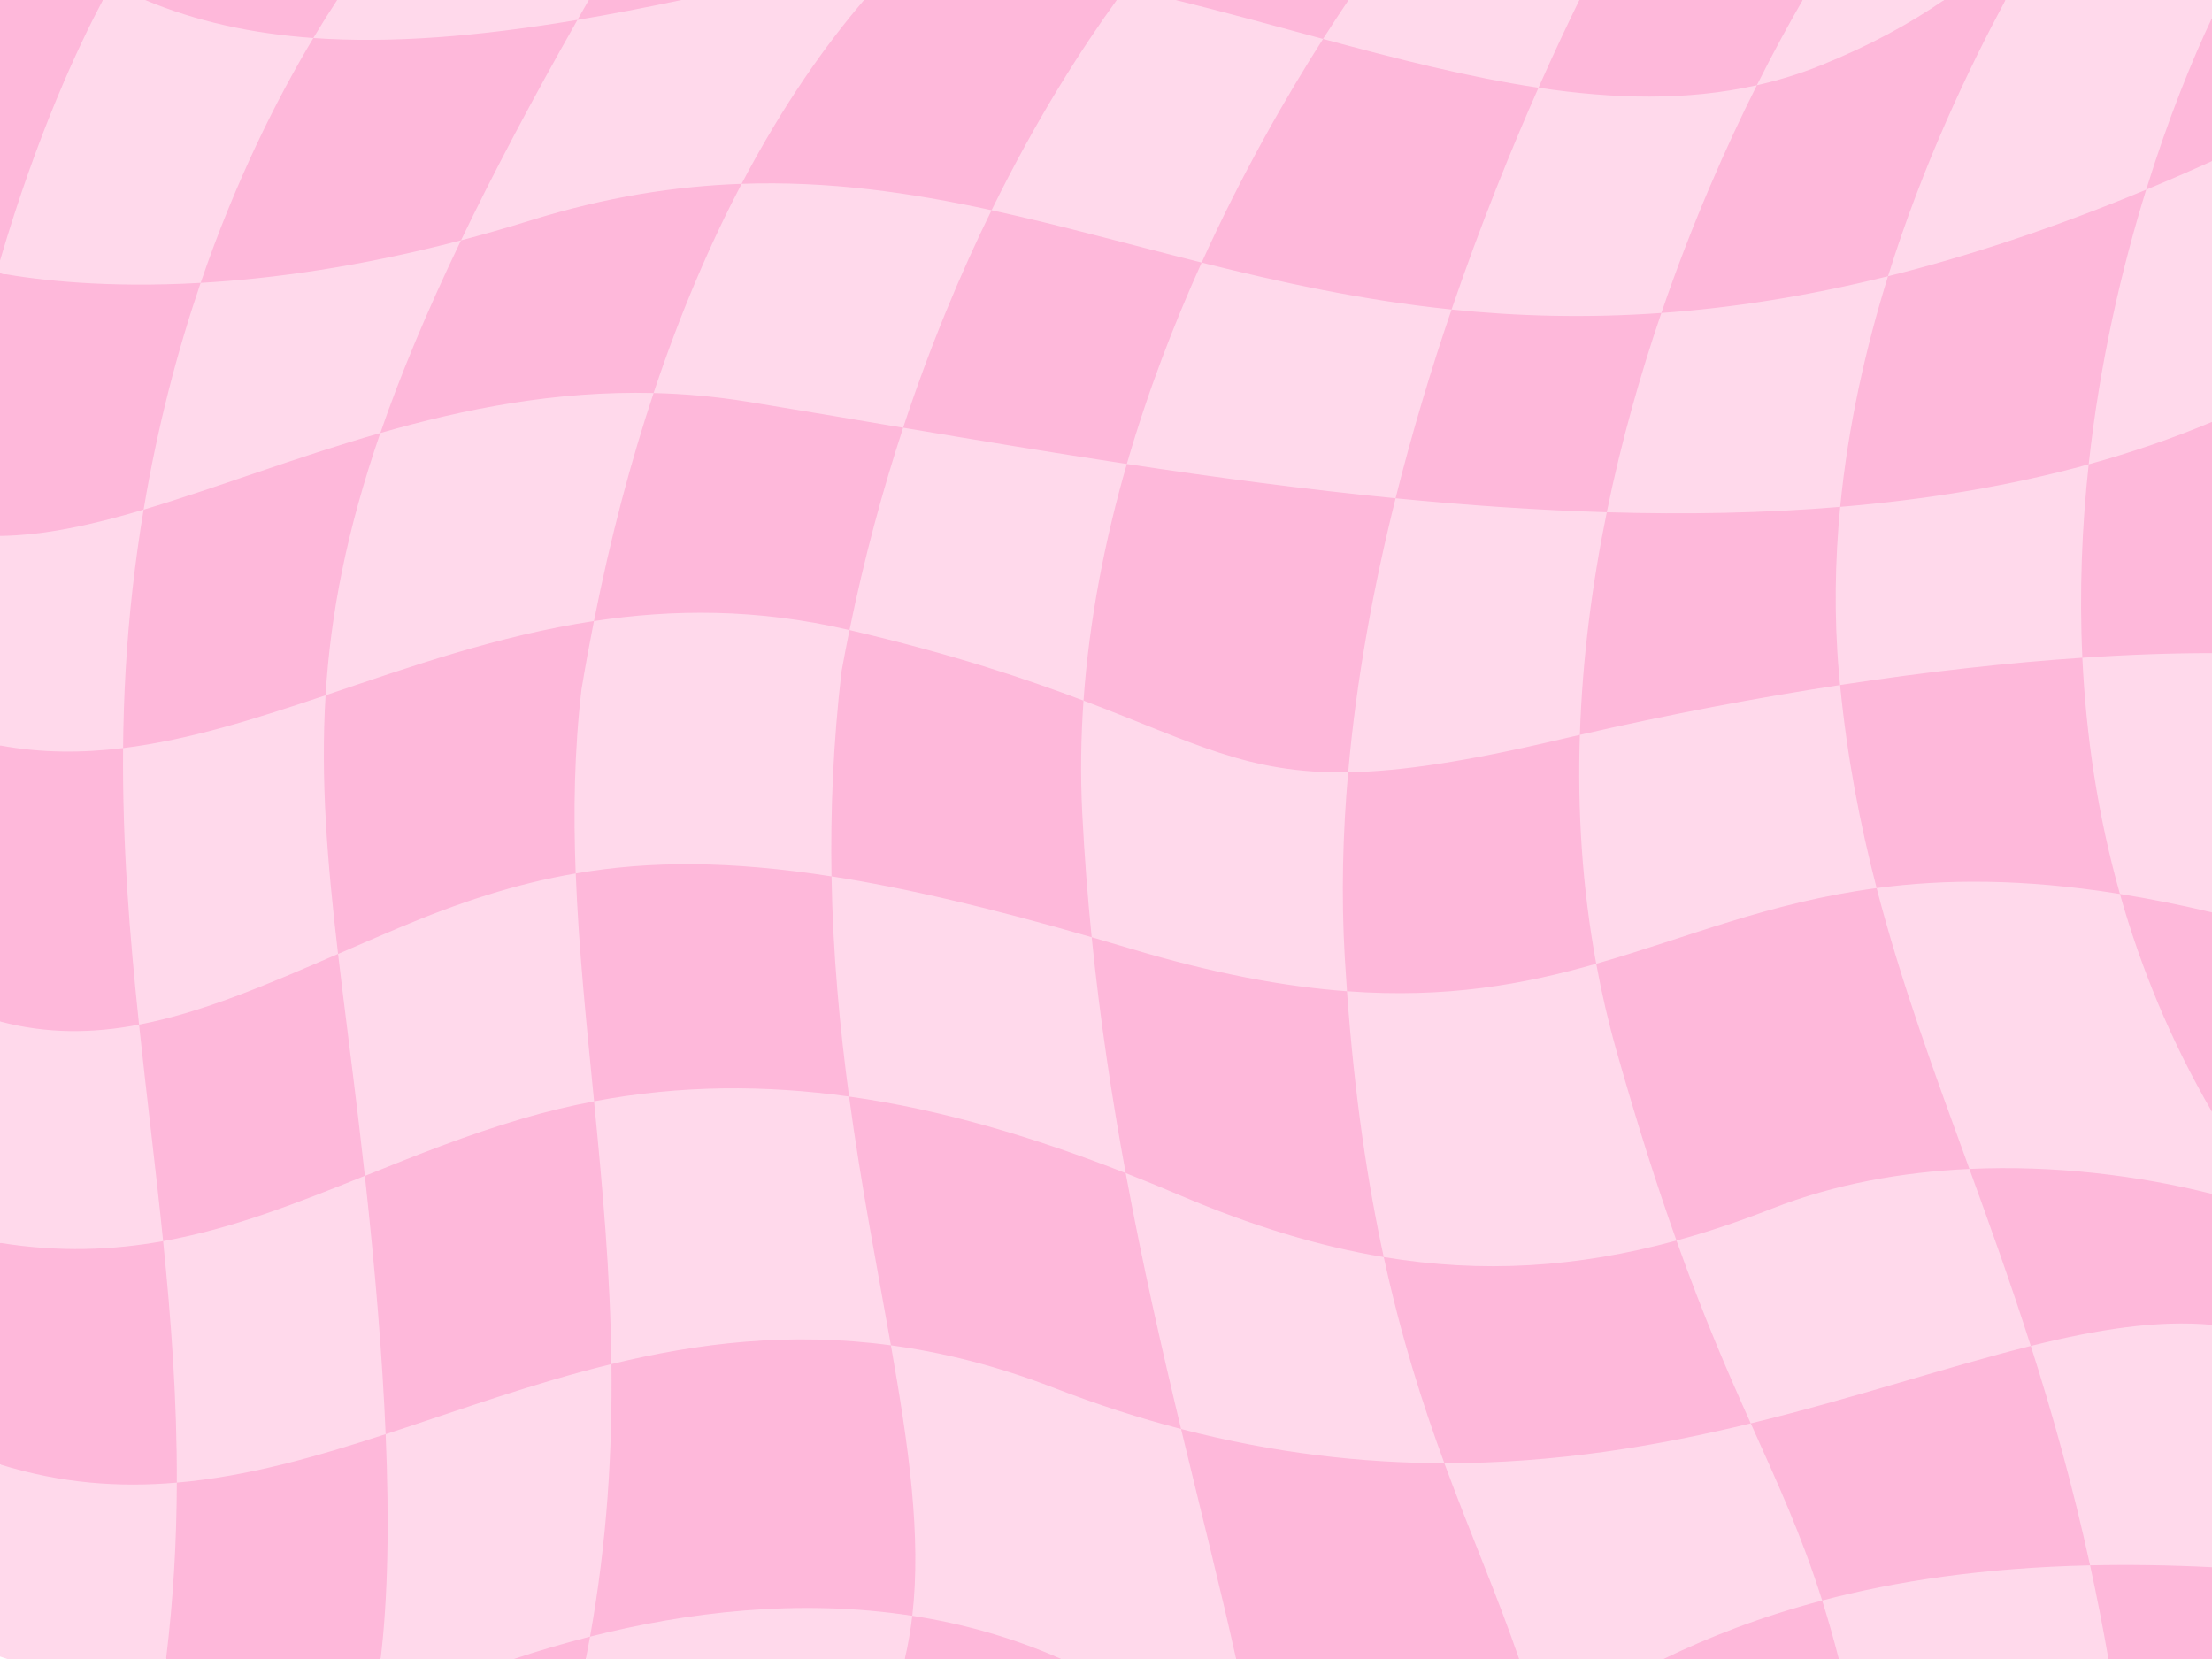
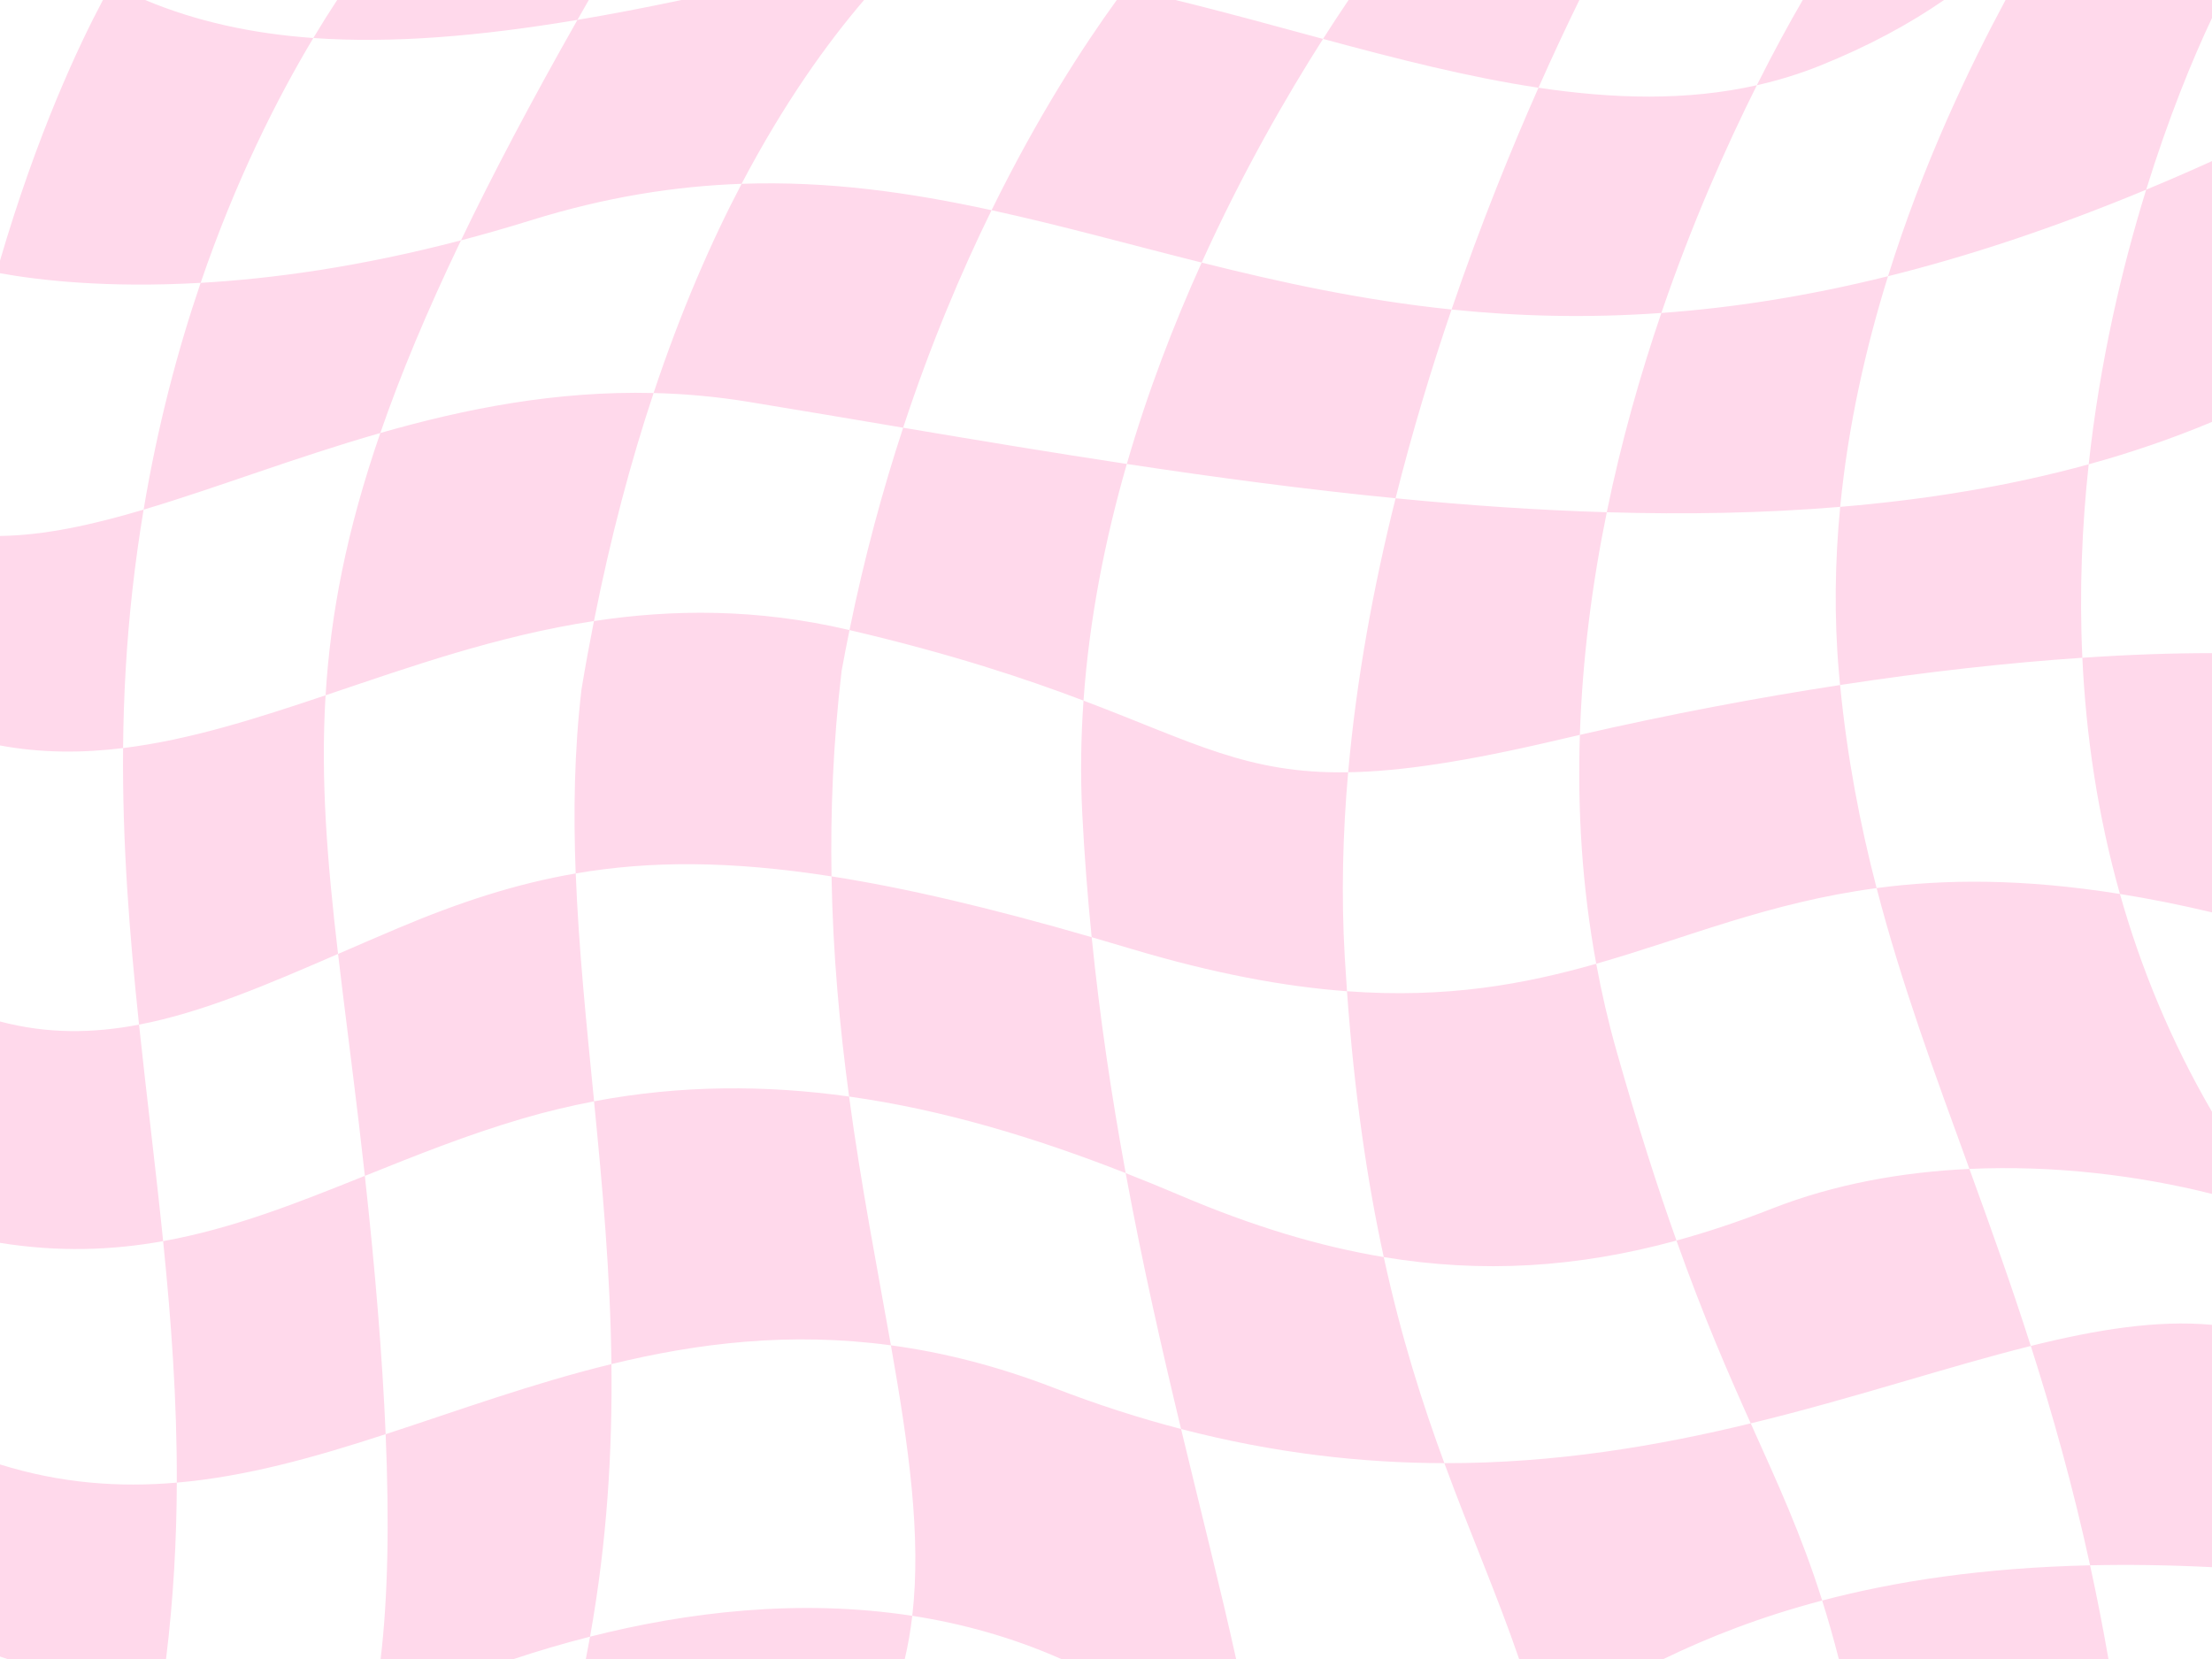
<svg xmlns="http://www.w3.org/2000/svg" fill="#000000" height="768" preserveAspectRatio="xMidYMid meet" version="1" viewBox="0.0 0.0 1024.0 768.0" width="1024" zoomAndPan="magnify">
  <g id="change1_1">
-     <path d="M1024,768h-47.93c0,0-115.75-31.64-124.82,0H770.1c-9.97-30.86-60.22-29.58-66.86,0h-131 c-28.41-37.03-77.5-39.36-80.99,0h-72.39c-9.55-7.97-138.37-17.5-147.65,0h-33.33c-15.81-39.35-45.03-28.04-61.67,0H76.87 C59.51,727.88,0,677.93,0,677.93V575.37c22.99-15.18,22.02-68.16,0-102.49V345.09c31.99-30.53,18.68-70.85,0-96.98V126.49 c0,0,11.74,2.42,0-5.83V0h47.65c0,0,8.51,25.73,12.88,20.58C64.91,15.44,67.19,0,67.19,0h88.9c0,0,23.53,15.11,67.26,9.23 S272.57,0,272.57,0h42.89c0,0,5.88,27.14,36.49,18.46C382.55,9.78,400,0,400,0h116.99c0,0,10.26,44.75,27.16,0h80.15 c21.63,21.61,106.84,0,106.84,0h103.4c22.8,25.98,34.21,7.45,65.42,0h28.46c0,0,13.54,35.5,33.86,29.07 C982.6,22.64,1024,8.33,1024,8.33v66.25c0,0-25.73,105.64,0,120.73V303.5c-15.42,12.6-17.04,104.65,0,118.86v92.33 c-20.31,12.32-23.16,19.71,0,38.01v60.61c-23.91,34.33-22.39,83.82,0,112.19V768z" fill="#feb8da" />
-   </g>
+     </g>
  <g id="change2_1">
    <path d="M64.37,474.33c3.55,33.58,7.75,66.74,11.15,100.23c-23.45,4.21-48.17,5.18-75.52,0.8V472.87 C21.87,478.67,42.98,478.43,64.37,474.33z M66.48,235.93C42.83,242.95,20.69,247.84,0,248.11v96.98c19.09,3.54,38,3.55,56.98,1.22 c0.21-23.78,1.51-48.16,4.34-73.36C62.74,260.24,64.48,247.9,66.48,235.93z M67.19,0H47.65C36.4,21.16,17.27,61.77,0,120.66v5.83 c17.64,3.19,49.22,6.93,92.88,4.45c16.27-47.61,35.52-85.56,52.17-113.34C116.59,15.57,90.87,9.92,67.19,0z M75.52,574.56 c3.71,36.54,6.45,73.47,6.33,111.79c32.43-2.8,64.24-11.86,96.68-22.43c-1.51-35.69-4.81-75.77-9.63-119.59 C137.77,556.84,107.84,568.76,75.52,574.56z M150.72,321.87c-32.14,10.81-63.03,20.67-93.74,24.44c-0.39,44.27,3,86.47,7.39,128.02 c29.28-5.61,59.09-18.4,92.12-32.73C151.46,398.54,148.36,360.76,150.72,321.87z M213.41,111.26 c-46.68,12.23-87.14,17.78-120.53,19.68c-10.58,30.96-19.89,66.01-26.4,104.99c33.45-9.93,69.92-24.12,109.58-35.48 C185.36,173.52,197.59,144.19,213.41,111.26z M184.52,429.56c-9.62,4.05-18.94,8.11-28.02,12.05c2.8,23.95,6.19,49.54,9.56,77.87 c1,8.42,1.95,16.71,2.85,24.87c23.16-9.3,46.98-18.9,72.96-26.53c11.12-3.26,22.16-5.9,33.15-7.98c-3.53-35.92-7.16-70.87-8.5-105.5 C238.63,409.12,212.51,417.76,184.52,429.56z M302.57,181.94c-45.36-1.09-87.48,7.33-126.51,18.51 c-15.67,45.35-23.04,83.9-25.33,121.41c38.96-13.11,79.74-27.61,124.23-34.36C282.75,248.18,292.18,213.12,302.57,181.94z M275,509.83c3.84,39.11,7.56,79.38,8.05,121.65c40.03-9.75,82.55-15,129.38-8.69c-6.2-35.17-13.74-73.45-19.37-115.17 C354.4,502.22,315.14,502.23,275,509.83z M389.6,310.64c1.16-6.41,2.39-12.72,3.66-18.96c-0.18-0.04-0.35-0.08-0.53-0.12 c-42.43-9.91-81.34-9.58-117.78-4.05c-2.03,10.23-3.95,20.74-5.75,31.56c-3.35,28.45-3.8,56.75-2.7,85.27 c34.48-5.92,71.66-5.92,118.43,1.37C384.42,375.56,385.68,343.9,389.6,310.64z M384.94,405.7c0.62,36.1,3.82,70.02,8.13,101.93 c43.31,6.06,85.86,18.9,128.05,35.43c-6.38-34.65-11.9-71.09-15.75-109.21C458.33,420.23,419.07,411.02,384.94,405.7z M501.59,324.33c2.68-37.92,10.01-74.8,20.05-109.55c-35.25-5.33-69.92-11.12-103.54-16.78c-9.43,28.66-17.94,59.91-24.84,93.68 C441.15,302.89,474.97,314.26,501.59,324.33z M546.6,553.49c-8.48-3.61-16.98-7.09-25.49-10.43c7.77,42.2,16.81,81.74,25.64,118.47 c43.22,11.24,83.78,15.75,121.88,15.81c-10.07-27.39-19.91-57.98-28.05-95.4C610.44,576.94,579.51,567.49,546.6,553.49z M501.59,324.33c-1.21,17.15-1.47,34.52-0.59,52c0.98,19.57,2.48,38.75,4.37,57.52c5.76,1.67,11.63,3.4,17.63,5.2 c38.87,11.67,71.74,17.7,100.56,19.83c-0.37-5.18-0.72-10.46-1.03-15.84c-1.66-28.36-0.94-57.05,1.57-85.52 C577.37,358.29,552.86,343.73,501.59,324.33z M671.97,143.28c-41.5-4.29-79.41-12.64-115.68-21.72 c-12.89,28.48-25.01,59.87-34.65,93.23c40.93,6.19,82.65,11.78,124.41,15.88C653.75,199.89,662.68,170.48,671.97,143.28z M623.56,458.87c3.5,48.65,9.55,88.74,17.02,123.07c45.62,7.57,89.42,4.93,135.51-7.65c-8.6-24.12-17.82-52.72-27.78-87.86 c-3.8-13.41-6.9-26.85-9.37-40.28C705.62,455.64,669.82,462.29,623.56,458.87z M721.8,342.41c3.2-0.75,6.39-1.49,9.57-2.22 c1.16-35.52,5.72-70.15,12.46-103.06c-32.38-0.96-65.09-3.25-97.77-6.46c-10.14,40.53-18.13,83.44-21.95,126.84 C648.37,357.11,678.65,352.57,721.8,342.41z M769.09,144.88c14.1-41.28,30.09-77.25,44.21-105.42 c-32.43,7.29-66.29,6.36-101.09,1.15c-12.31,27.77-26.65,62.86-40.24,102.67C702.19,146.4,734.31,147.36,769.09,144.88z M776.08,574.29c12.75,35.79,24.11,61.74,34.38,84.63c47.92-11.62,90.9-26.19,129.65-35.84c-9.25-28.96-18.95-55.9-28.42-81.95 c-31.22,1.43-62.51,7.04-91.3,18.34C805.32,565.39,790.59,570.33,776.08,574.29z M738.94,446.15 c41.89-11.94,79.87-28.38,129.8-35.02c-7.68-29.56-13.63-60.36-16.91-94.01c-38.14,5.83-78.63,13.48-120.46,23.07 C730.23,374.91,732.36,410.49,738.94,446.15z M851.88,234.64c3.67-37.76,11.88-73.82,22.14-106.77 c-37.7,9.37-72.48,14.69-104.93,17.01c-9.74,28.5-18.57,59.52-25.27,92.25C780.42,238.21,816.61,237.59,851.88,234.64z M899.96,0 h-65.42c-6.06,10.43-13.36,23.72-21.24,39.45c9.92-2.23,19.72-5.22,29.36-9.1C865.23,21.27,884.12,10.95,899.96,0z M868.74,411.12 c11.52,44.35,26.92,85.89,42.96,130.01c39.27-1.8,78.42,3.04,112.3,11.57v-38.01c-19.2-33.03-33.05-66.93-42.62-100.85 C936.43,406.65,900.21,406.94,868.74,411.12z M851.31,311.62c0.16,1.84,0.33,3.67,0.51,5.49c40.45-6.19,78.25-10.34,112.16-12.62 c-1.45-30.85-0.18-60.93,2.94-89.55c-36.68,10.1-75.27,16.38-115.04,19.7C849.45,259.69,849.01,285.49,851.31,311.62z M1024,0 h-95.58c-16.63,31-38.1,75.51-54.4,127.87c36.85-9.16,76.5-22.19,119.51-40.06c10.31-33.27,21.49-60.55,30.47-79.48V0z M1024,422.36 v-120c-18.2-0.02-38.31,0.67-60.02,2.14c1.68,35.77,7.03,72.57,17.4,109.35C994.78,415.98,1008.95,418.79,1024,422.36z M1024,195.31 V74.58c-10.34,4.68-20.5,9.09-30.47,13.23c-11.25,36.3-21.46,79.71-26.61,127.13C986.53,209.54,1005.59,203.03,1024,195.31z M1024,725.49V613.3c-25.59-2.33-53.43,2.2-83.88,9.78c9.93,31.08,19.36,64.47,27.45,101.55 C985.22,724.23,1004.01,724.49,1024,725.49z M668.63,677.34c12.03,32.71,24.38,60.86,34.61,90.66h66.86 c20.79-10.06,44.81-19.54,73.44-27.07c-9.77-30.93-20.61-54.22-33.07-82.01C767.36,669.38,720.25,677.43,668.63,677.34z M412.43,622.79c8.28,46.99,14.15,88.45,9.89,125.22c23.07,3.57,46.25,9.95,68.92,19.98h80.99c-7.11-32.22-16.17-67.77-25.48-106.47 c-19.08-4.96-38.67-11.23-58.8-19.02C461.48,632.27,436.39,626.02,412.43,622.79z M283.05,631.48 c-36.43,8.88-70.81,21.47-104.52,32.45c1.72,40.73,1.08,75.74-2.33,104.07h61.67c11.04-3.67,22.85-7.19,35.28-10.34 C281.09,713.32,283.52,671.5,283.05,631.48z M0,677.93v88.93c1.13,0.38,2.27,0.76,3.41,1.14h73.46c3.44-28.09,4.9-55.2,4.98-81.65 C55.21,688.66,28.15,686.72,0,677.93z M273.15,757.66c-0.61,3.43-1.27,6.88-1.95,10.34h147.65c1.53-6.51,2.68-13.16,3.47-19.98 C369.65,739.88,317.52,746.4,273.15,757.66z M851.24,768h124.82c-2.62-15.02-5.46-29.46-8.5-43.37 c-49.37,1.12-89.95,7.33-124.03,16.3C846.18,749.31,848.75,758.26,851.24,768z M213.41,111.26c2.56-0.67,5.14-1.36,7.73-2.07 c0.02-0.01,0.05-0.01,0.07-0.02c2.61-0.71,5.23-1.45,7.88-2.21h0c5.46-1.56,11-3.21,16.62-4.96c34.76-10.82,66.93-15.84,97.6-16.91 c-14.2,27.07-28.18,59.12-40.75,96.85c14.23,0.34,28.79,1.62,43.66,4.04c23.27,3.8,47.29,7.88,71.87,12.02 c12.57-38.21,26.76-71.82,40.93-100.69c-37.57-8.17-75.33-13.63-115.72-12.22C362.79,47.98,382.69,20.22,400,0h-84.54 c-16.72,3.53-32.75,6.62-48.14,9.2C245.89,46.97,228.1,80.67,213.41,111.26C213.41,111.26,213.41,111.26,213.41,111.26z M612.47,18.02C589.85,11.91,567.03,5.59,544.15,0h-27.16c-15.55,21.46-36.72,54.05-57.96,97.31c32.05,6.97,63.97,15.91,97.26,24.24 C575.22,79.72,595.78,44.19,612.47,18.02z M731.14,0H624.3c-3.64,5.38-7.61,11.39-11.83,18.02c33.8,9.12,67.18,17.72,99.74,22.59 C719.4,24.41,725.89,10.71,731.14,0z M267.32,9.2c1.72-3.04,3.48-6.11,5.25-9.2H156.09c-3.5,5.32-7.2,11.18-11.04,17.6 C180.99,20.15,221.29,16.92,267.32,9.2z" fill="#ffd9eb" />
  </g>
</svg>